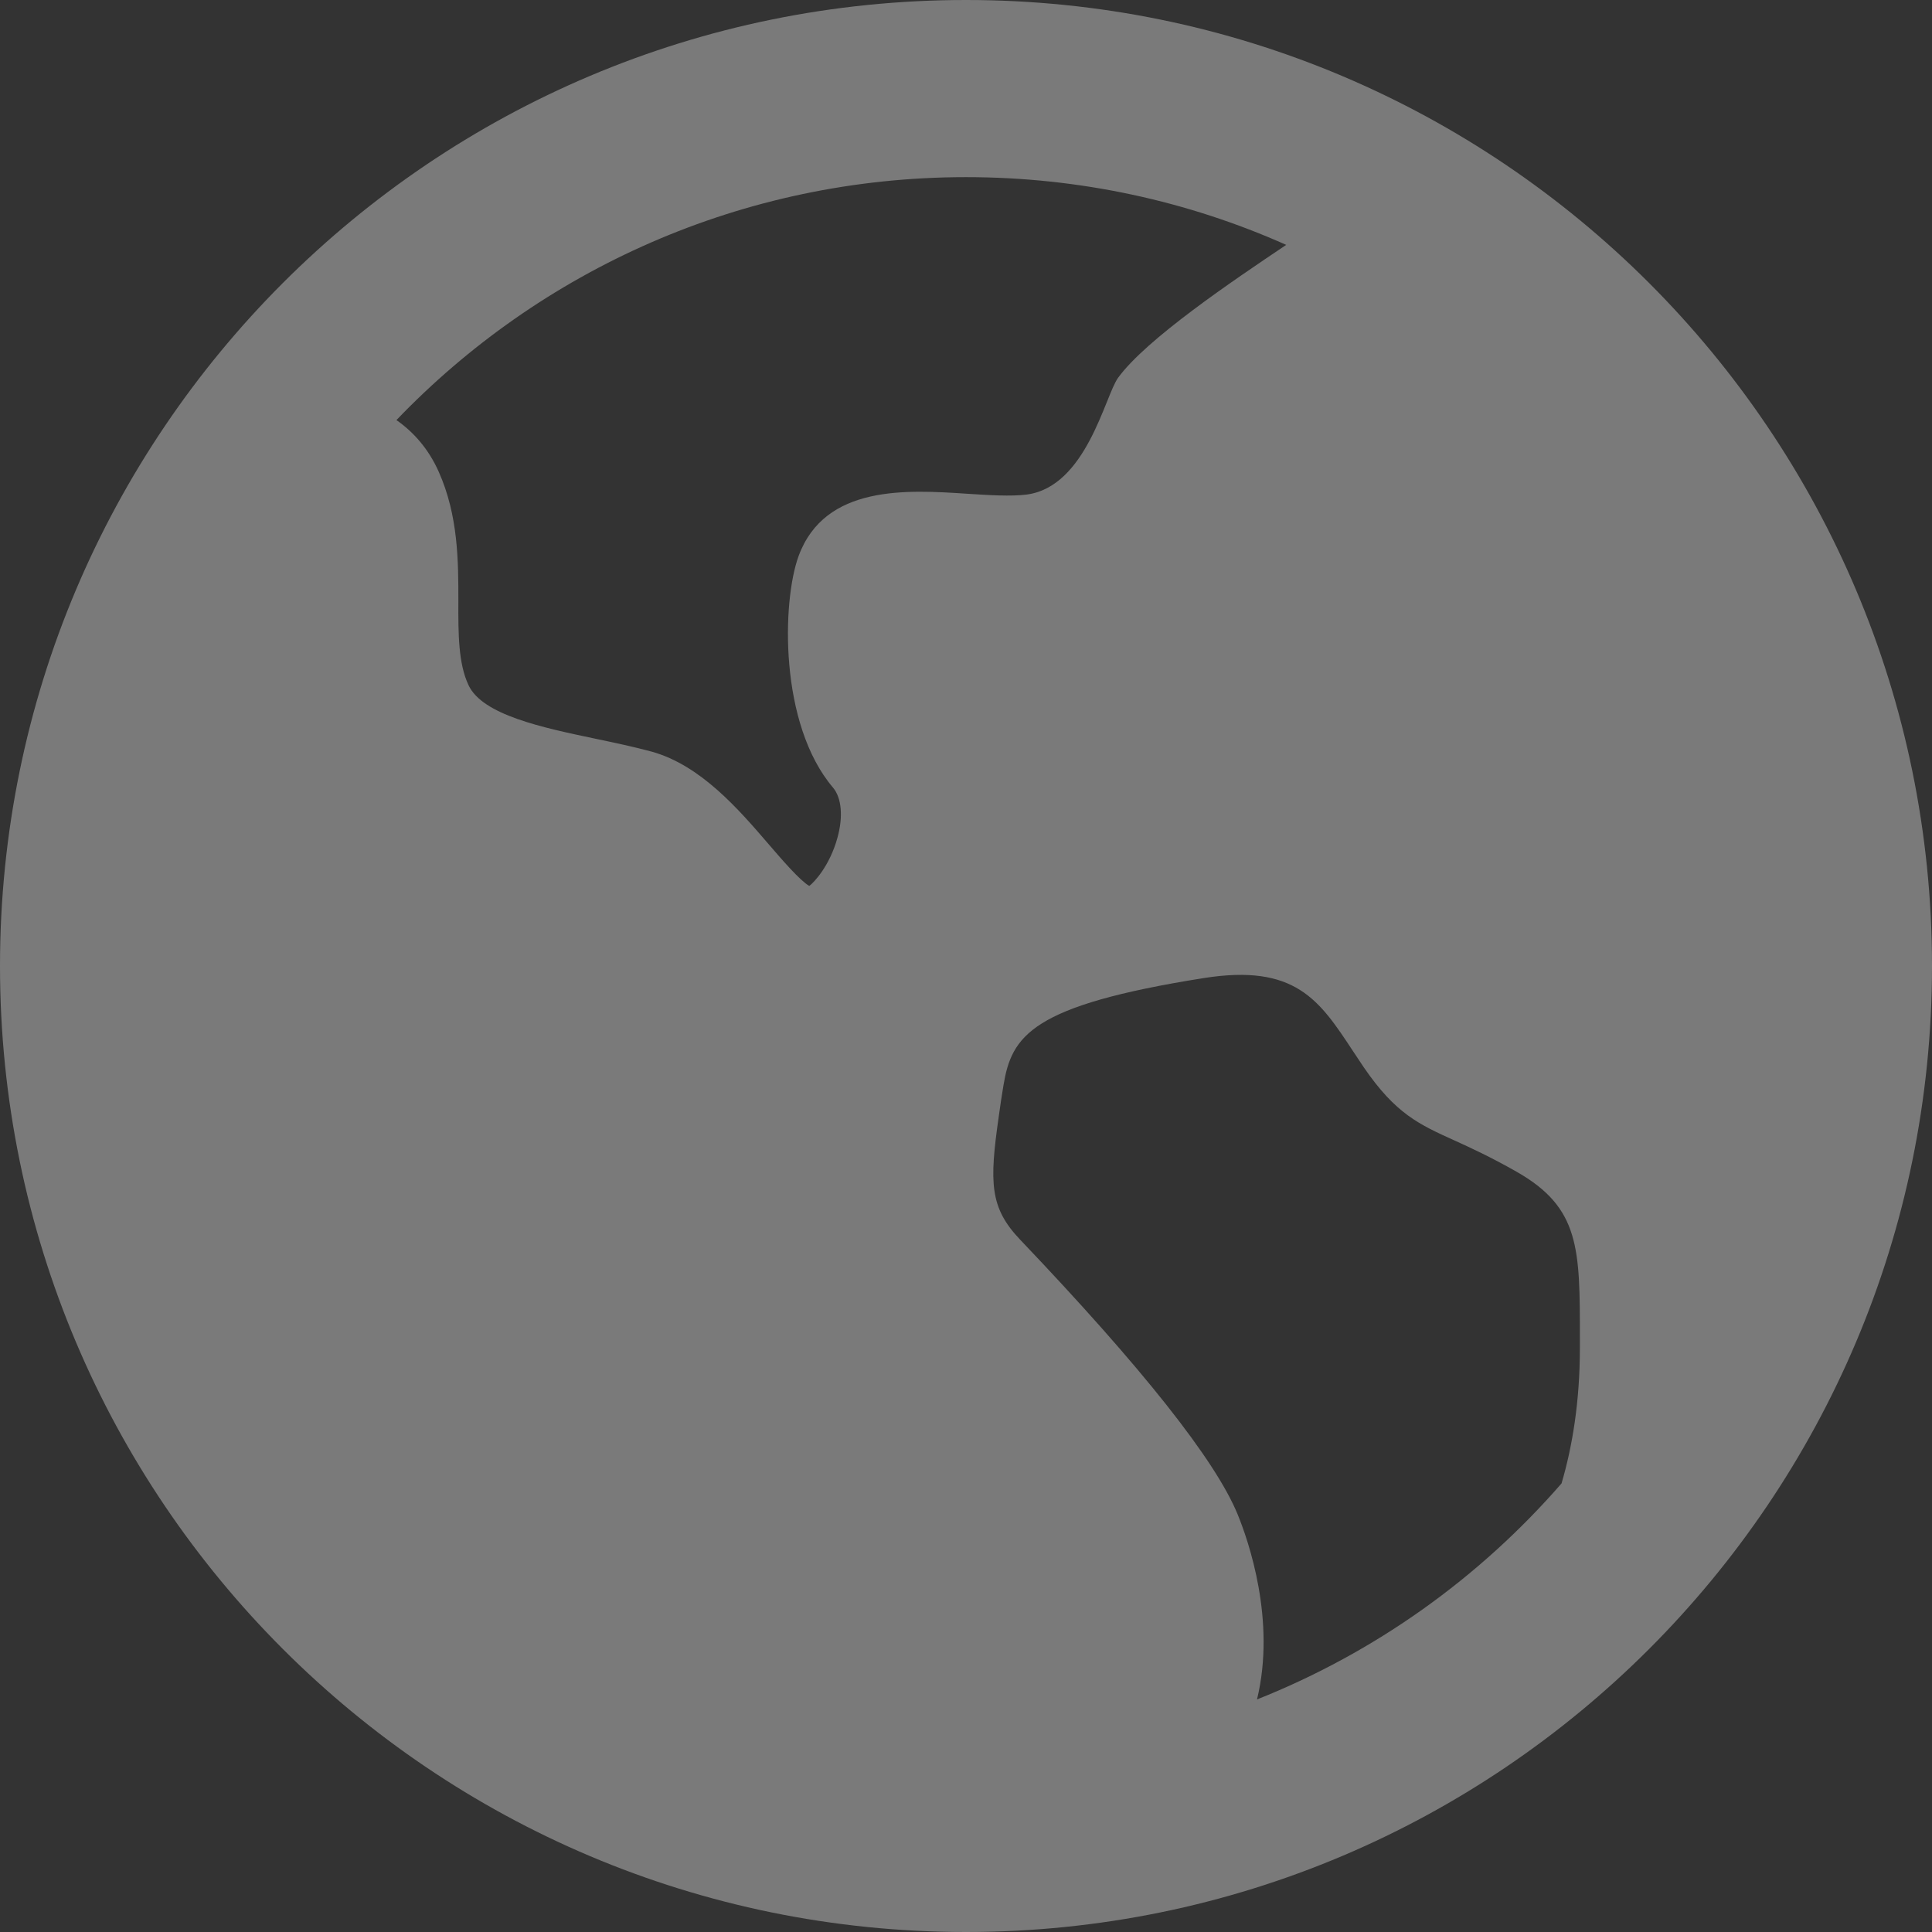
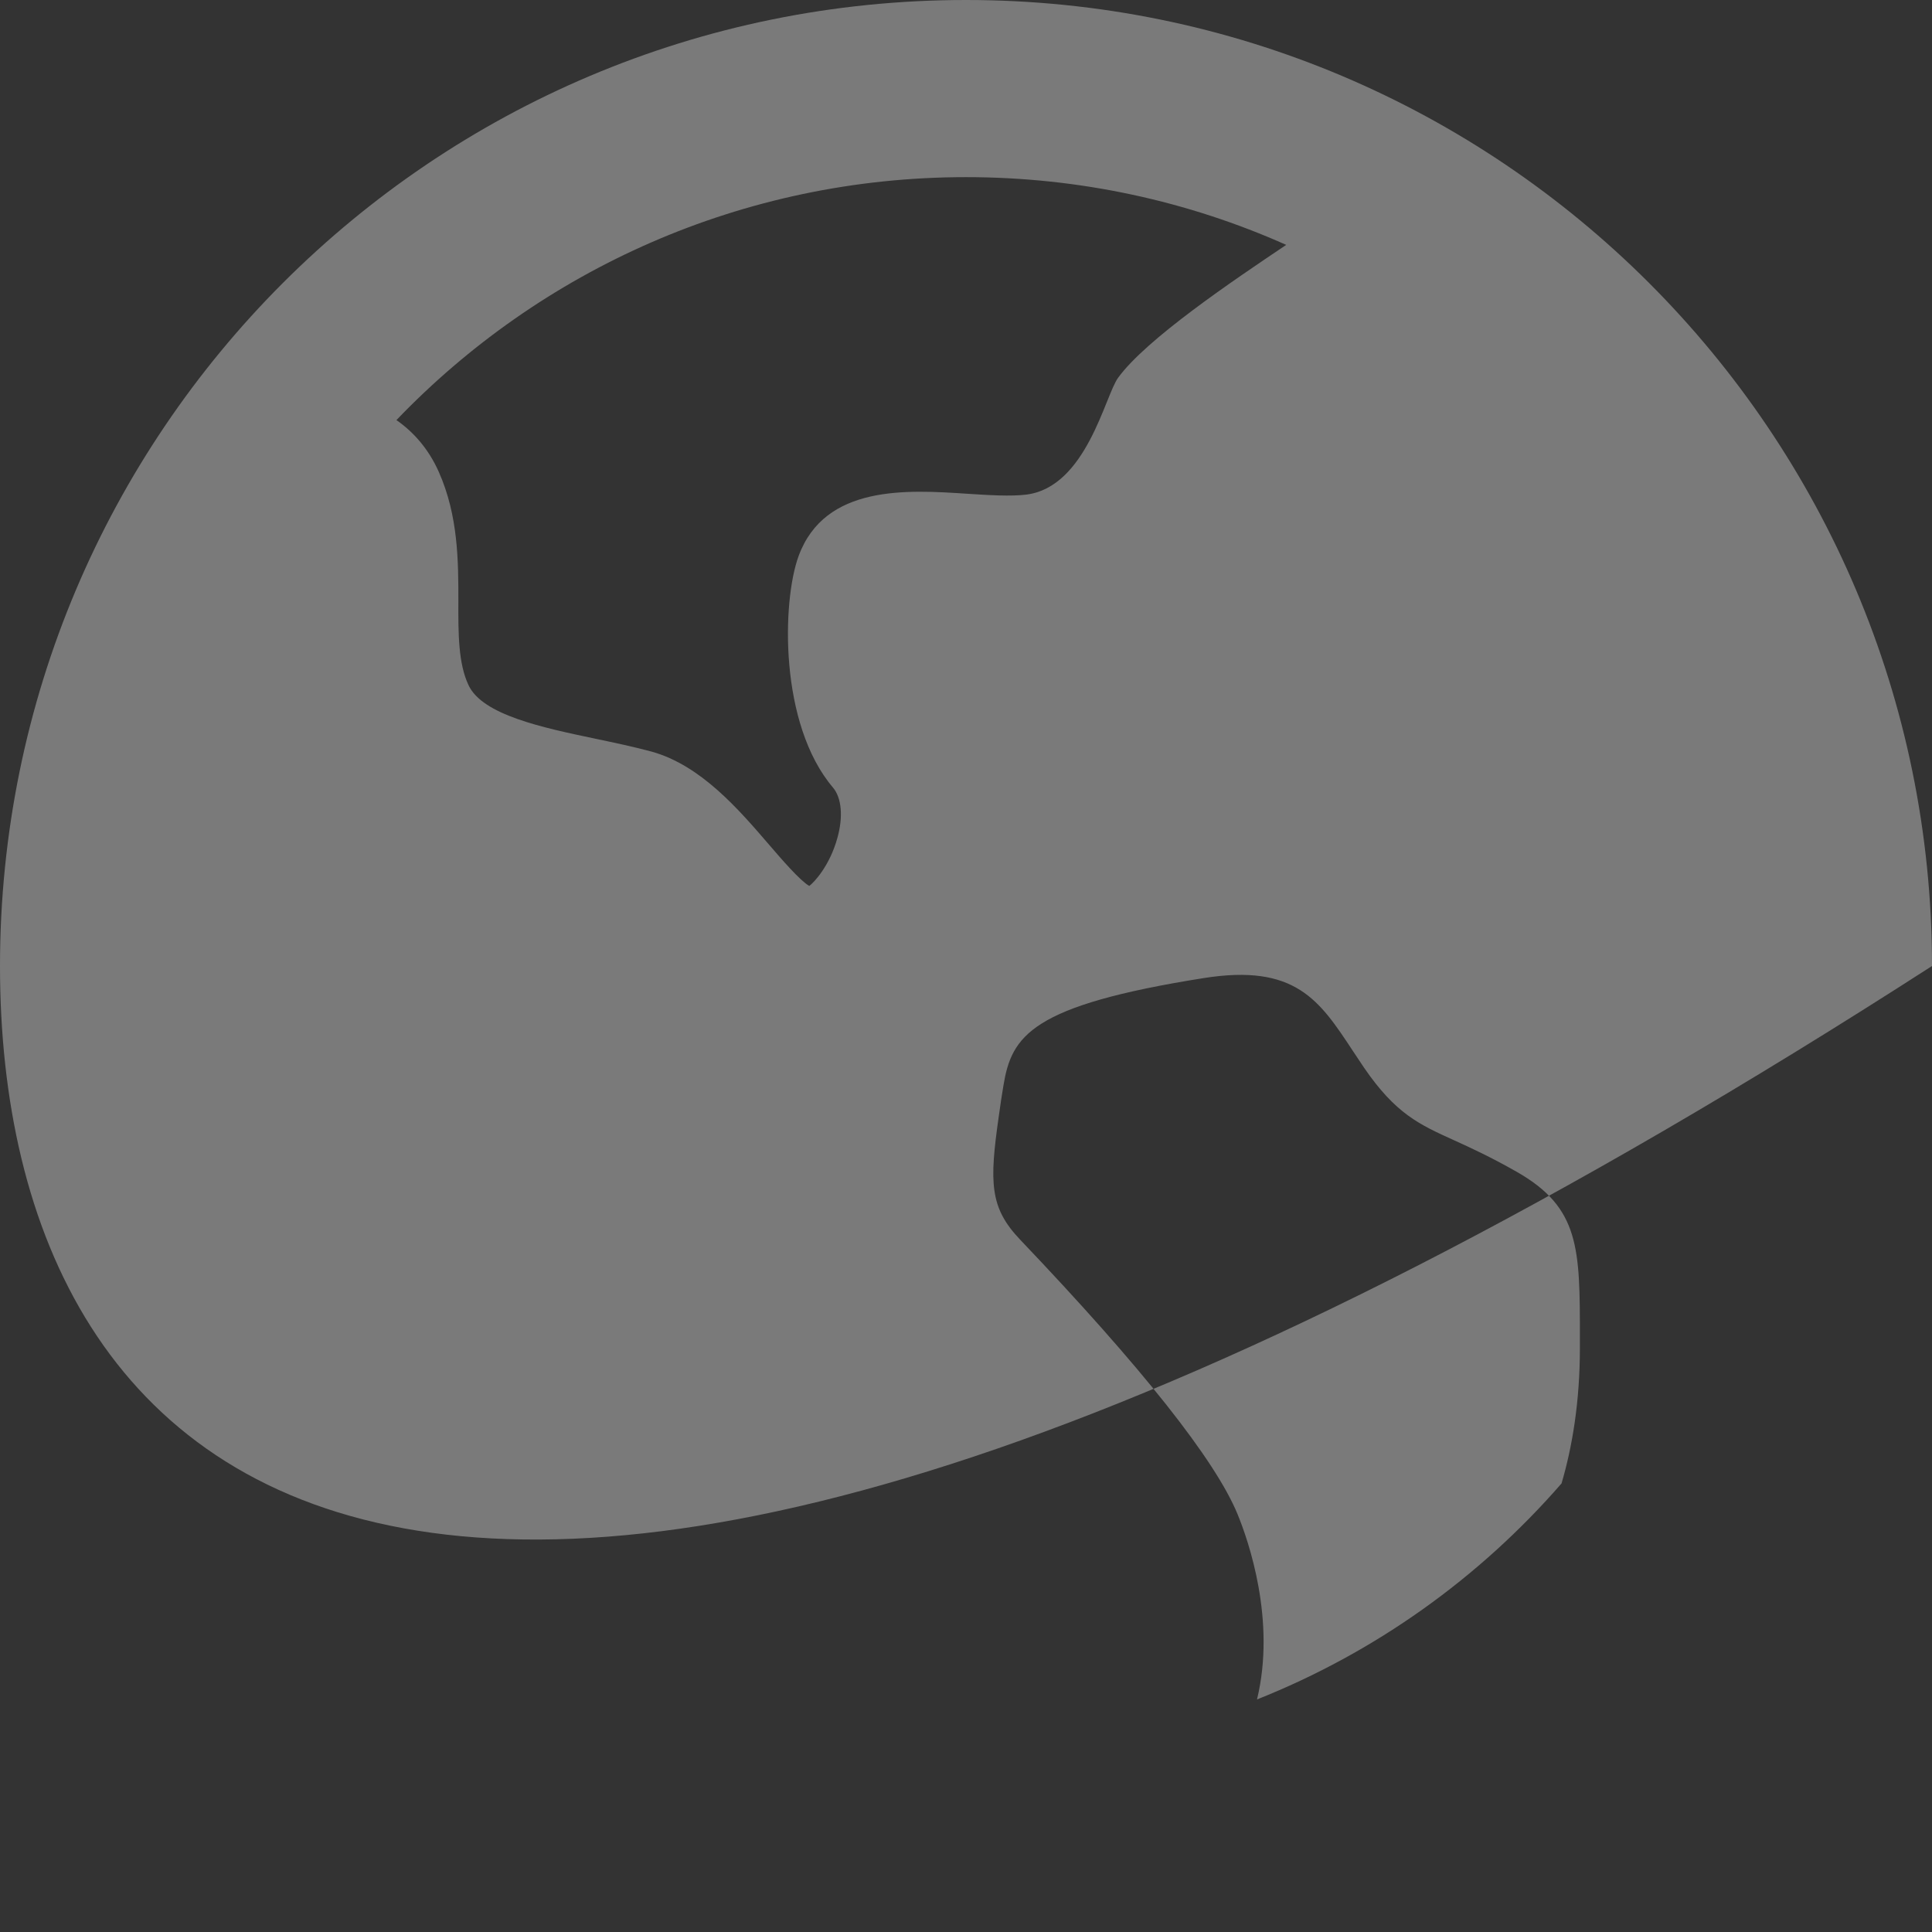
<svg xmlns="http://www.w3.org/2000/svg" width="16px" height="16px" viewBox="0 0 16 16" version="1.1">
  <rect x="0" y="0" width="16" height="16" fill="#333333" stroke="none" />
  <title>Světová tématika</title>
  <g id="Page-1" stroke="none" stroke-width="1" fill="none" fill-rule="evenodd" fill-opacity="0.35">
    <g id="Artboard" transform="translate(-184.547, -31)" fill="#FFFFFF" fill-rule="nonzero">
-       <path d="M192.547,31 C196.965,31 200.547,34.582 200.547,39 C200.547,43.418 196.965,47 192.547,47 C188.128,47 184.547,43.418 184.547,39 C184.547,34.582 188.128,31 192.547,31 Z M195.75,39.702 C195.474,39.283 195.274,38.98 194.516,39.1 C193.084,39.327 192.925,39.578 192.857,39.99 L192.837,40.115 L192.818,40.248 C192.74,40.794 192.743,41.001 192.994,41.265 C194.006,42.327 194.612,43.092 194.796,43.54 C194.886,43.759 195.116,44.42 194.957,45.074 C195.936,44.685 196.799,44.067 197.479,43.285 C197.567,42.986 197.631,42.613 197.631,42.161 L197.631,42.078 C197.631,41.34 197.631,41.003 197.109,40.705 C196.889,40.58 196.725,40.505 196.593,40.445 C196.299,40.312 196.105,40.224 195.842,39.84 C195.811,39.794 195.781,39.749 195.75,39.702 Z M192.547,32.467 C190.693,32.467 189.019,33.239 187.83,34.479 C187.971,34.577 188.095,34.716 188.18,34.906 C188.343,35.272 188.343,35.649 188.343,35.982 C188.342,36.245 188.342,36.494 188.427,36.674 C188.542,36.921 189.04,37.026 189.479,37.118 C189.636,37.151 189.798,37.185 189.945,37.225 C190.35,37.338 190.663,37.701 190.914,37.993 C191.018,38.114 191.172,38.293 191.249,38.337 C191.289,38.308 191.419,38.169 191.482,37.939 C191.531,37.764 191.517,37.608 191.446,37.523 C190.998,36.996 191.023,35.979 191.161,35.604 C191.379,35.013 192.059,35.056 192.556,35.089 C192.742,35.101 192.917,35.112 193.047,35.096 C193.545,35.033 193.698,34.276 193.807,34.128 C194.04,33.808 194.755,33.326 195.199,33.028 C194.389,32.667 193.491,32.467 192.547,32.467 Z" id="Světová-tématika" />
+       <path d="M192.547,31 C196.965,31 200.547,34.582 200.547,39 C188.128,47 184.547,43.418 184.547,39 C184.547,34.582 188.128,31 192.547,31 Z M195.75,39.702 C195.474,39.283 195.274,38.98 194.516,39.1 C193.084,39.327 192.925,39.578 192.857,39.99 L192.837,40.115 L192.818,40.248 C192.74,40.794 192.743,41.001 192.994,41.265 C194.006,42.327 194.612,43.092 194.796,43.54 C194.886,43.759 195.116,44.42 194.957,45.074 C195.936,44.685 196.799,44.067 197.479,43.285 C197.567,42.986 197.631,42.613 197.631,42.161 L197.631,42.078 C197.631,41.34 197.631,41.003 197.109,40.705 C196.889,40.58 196.725,40.505 196.593,40.445 C196.299,40.312 196.105,40.224 195.842,39.84 C195.811,39.794 195.781,39.749 195.75,39.702 Z M192.547,32.467 C190.693,32.467 189.019,33.239 187.83,34.479 C187.971,34.577 188.095,34.716 188.18,34.906 C188.343,35.272 188.343,35.649 188.343,35.982 C188.342,36.245 188.342,36.494 188.427,36.674 C188.542,36.921 189.04,37.026 189.479,37.118 C189.636,37.151 189.798,37.185 189.945,37.225 C190.35,37.338 190.663,37.701 190.914,37.993 C191.018,38.114 191.172,38.293 191.249,38.337 C191.289,38.308 191.419,38.169 191.482,37.939 C191.531,37.764 191.517,37.608 191.446,37.523 C190.998,36.996 191.023,35.979 191.161,35.604 C191.379,35.013 192.059,35.056 192.556,35.089 C192.742,35.101 192.917,35.112 193.047,35.096 C193.545,35.033 193.698,34.276 193.807,34.128 C194.04,33.808 194.755,33.326 195.199,33.028 C194.389,32.667 193.491,32.467 192.547,32.467 Z" id="Světová-tématika" />
    </g>
  </g>
</svg>